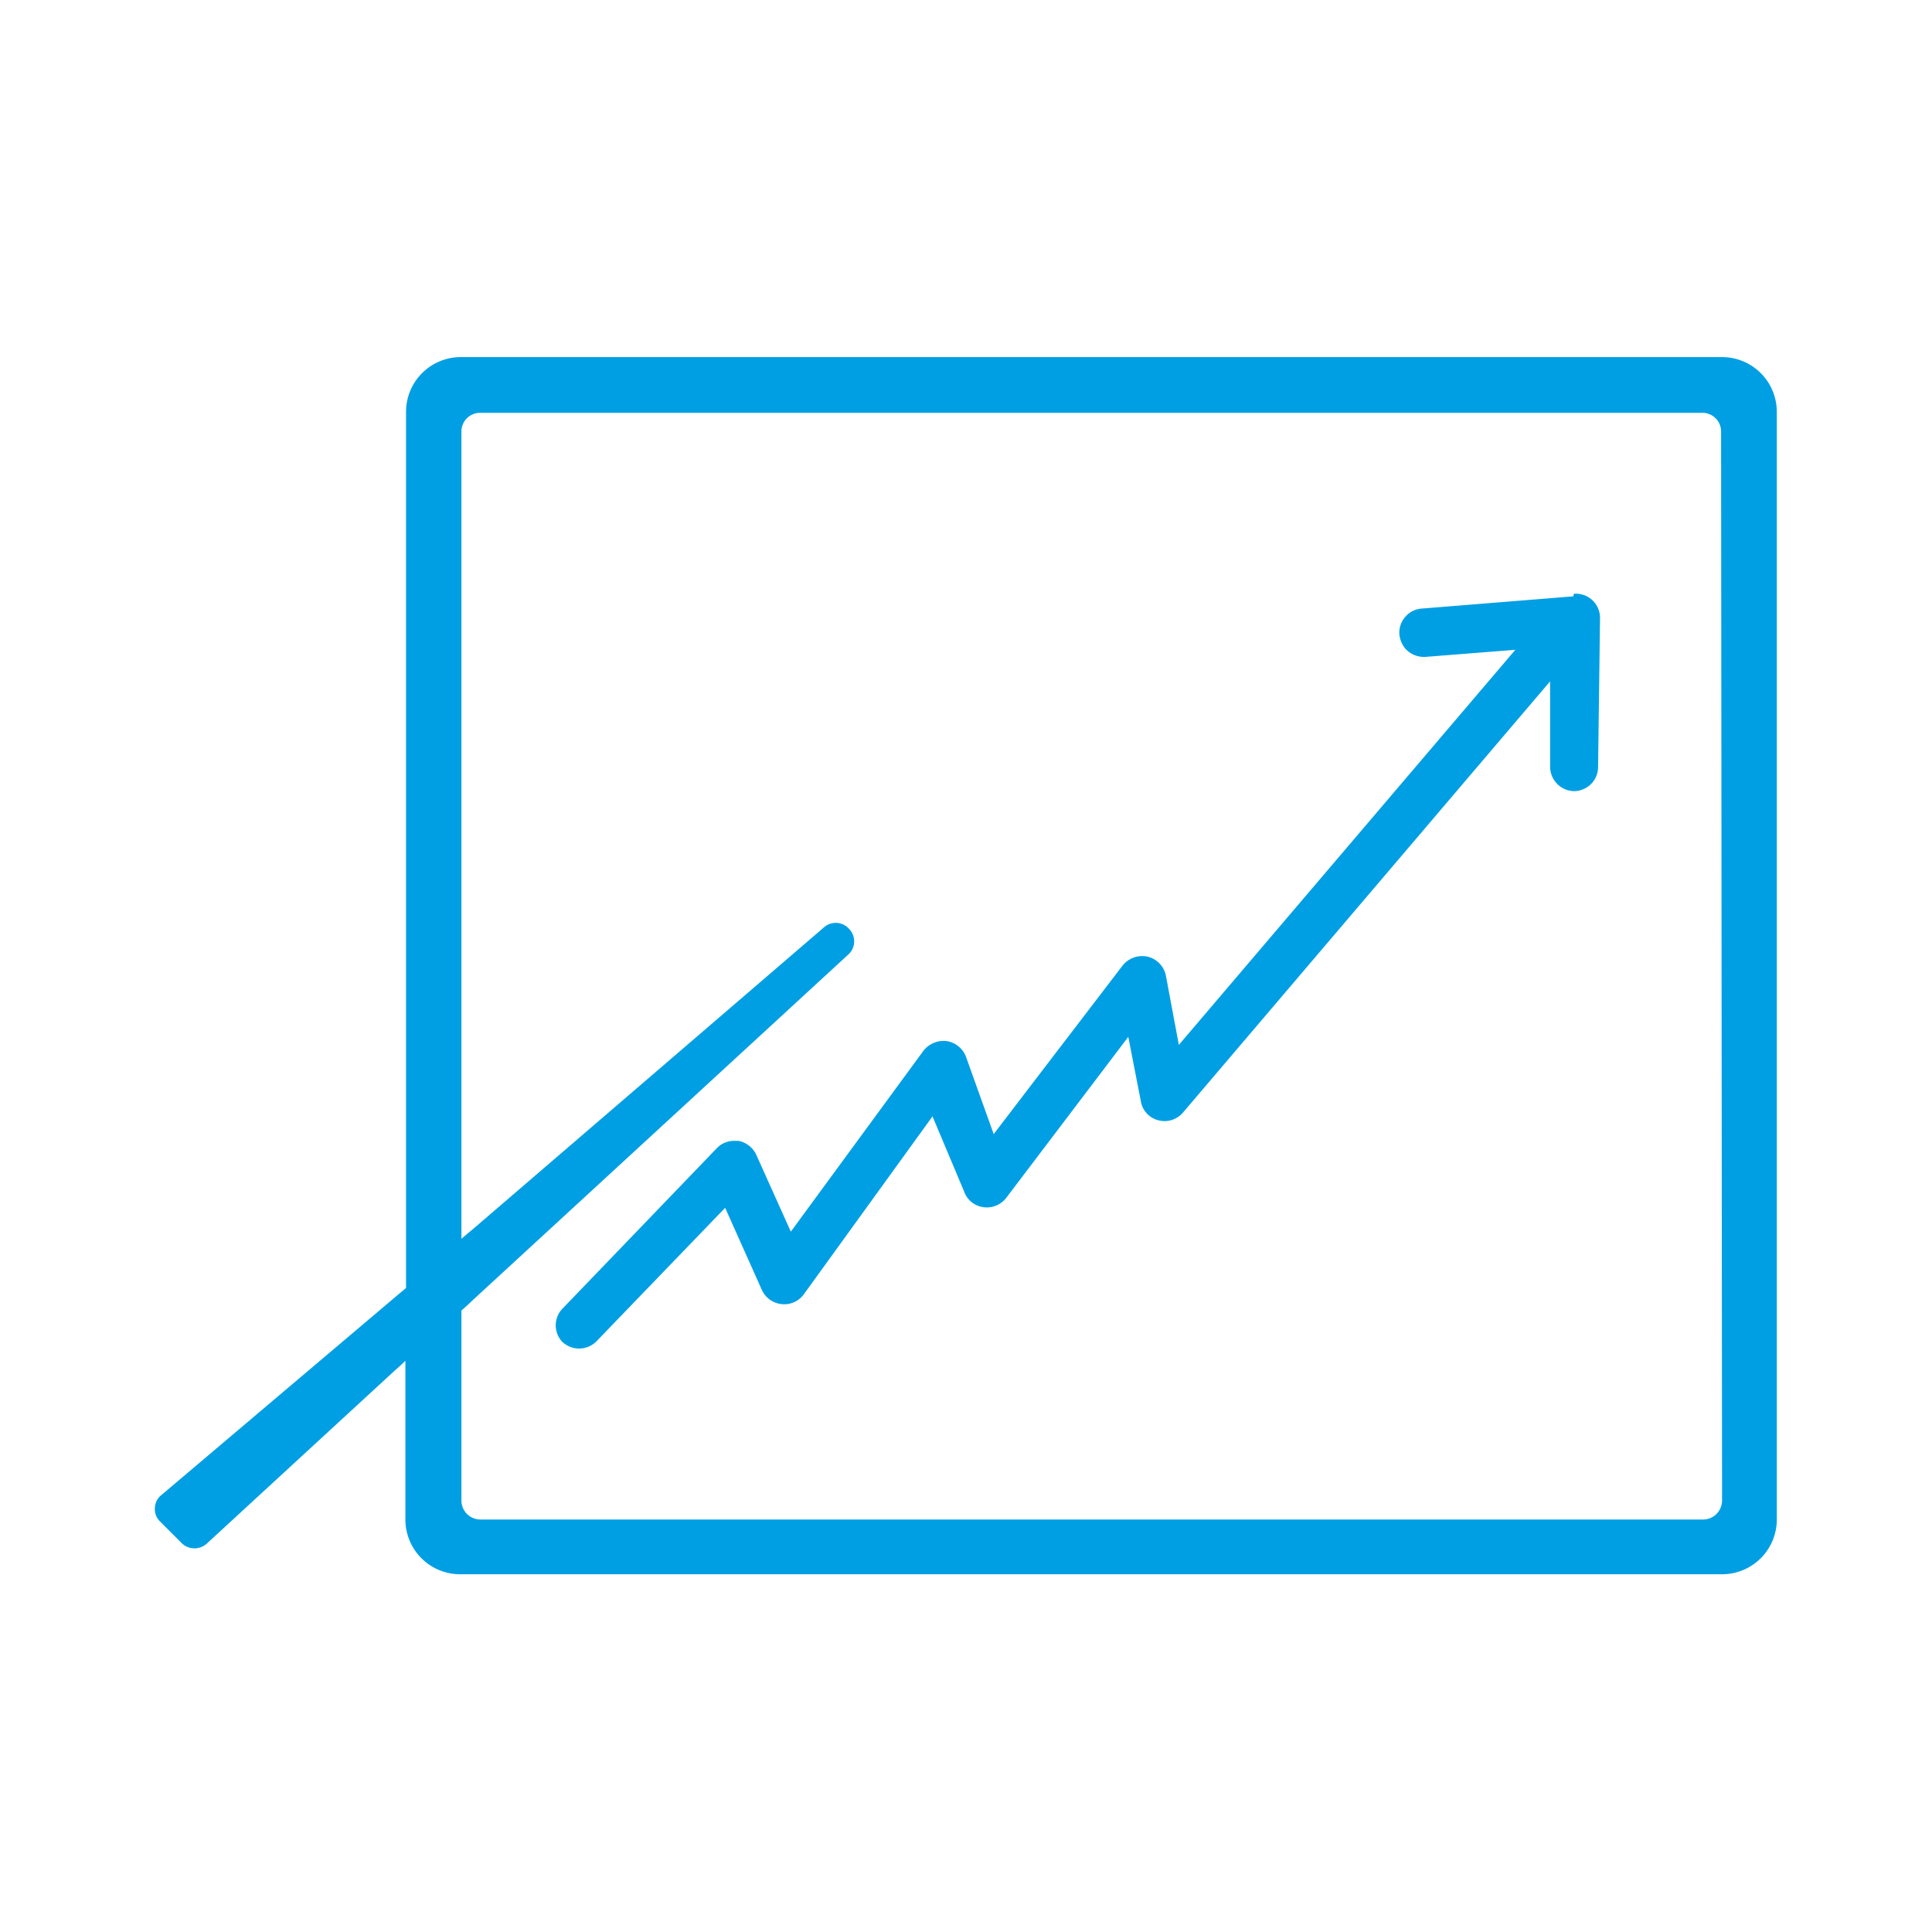
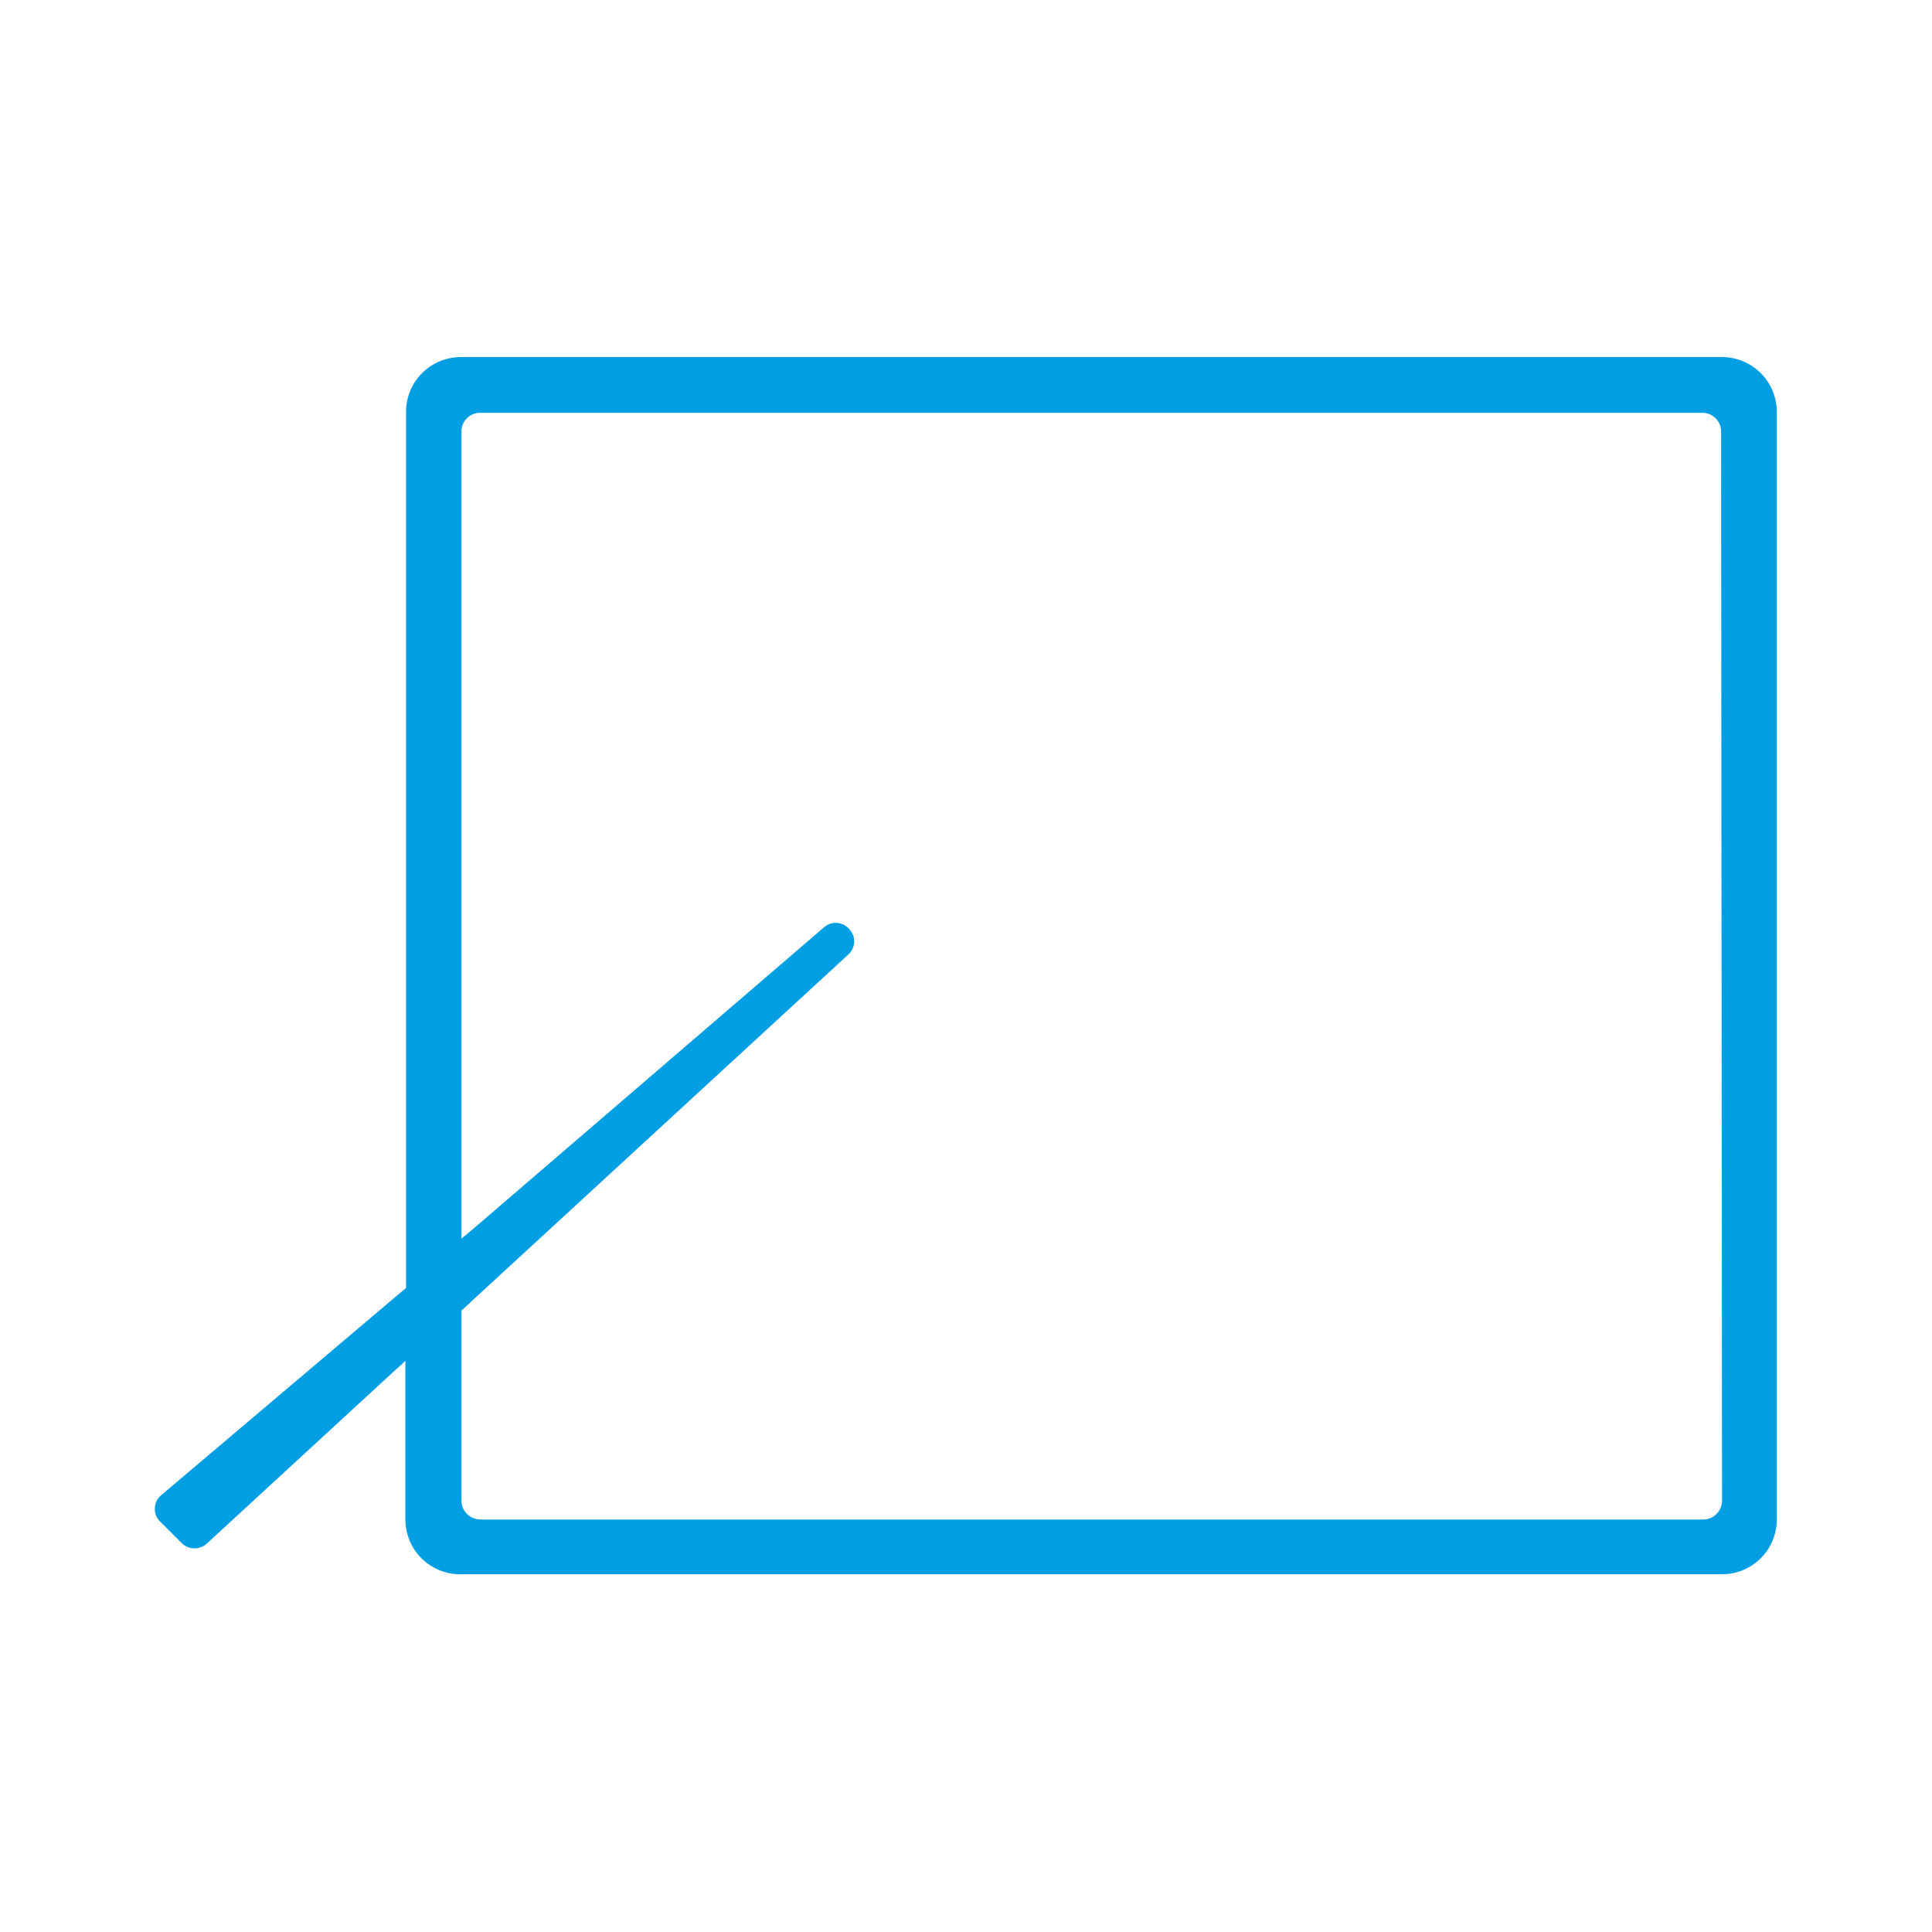
<svg xmlns="http://www.w3.org/2000/svg" id="Capa_1" data-name="Capa 1" viewBox="0 0 60 60">
  <defs>
    <style>.cls-1{fill:#009fe3;}</style>
  </defs>
  <title>iconos</title>
  <path class="cls-1" d="M53.48,11.09H14.3a1.7,1.7,0,0,0-1.69,1.7V40l-.18.15-.19.16L5,46.44a.53.53,0,0,0-.19.4.53.53,0,0,0,.16.41l.69.69a.57.57,0,0,0,.76,0l5.8-5.34.19-.17.18-.17v4.93a1.7,1.7,0,0,0,1.69,1.7H53.48a1.7,1.7,0,0,0,1.7-1.7V12.79A1.7,1.7,0,0,0,53.48,11.09Zm0,35.51a.59.59,0,0,1-.58.59H14.92a.59.59,0,0,1-.59-.59V40.7l.19-.17.18-.17L26.37,29.62a.55.55,0,0,0,0-.77.55.55,0,0,0-.77-.06L14.7,38.16l-.18.15-.19.16V13.4a.58.58,0,0,1,.59-.58H52.87a.58.58,0,0,1,.58.58Z" />
-   <path class="cls-1" d="M48.86,18.52l-4.71.38a.73.73,0,0,0-.51.26.74.74,0,0,0-.18.55.83.83,0,0,0,.18.43.78.78,0,0,0,.63.26l2.79-.22L36.61,32.45l-.4-2.14a.76.76,0,0,0-.57-.6.78.78,0,0,0-.78.28l-4,5.23L30,32.82a.77.77,0,0,0-.61-.49.8.8,0,0,0-.71.3l-4.12,5.62-1.07-2.38a.77.77,0,0,0-.56-.44h-.13a.74.74,0,0,0-.54.23l-4.81,5a.75.75,0,0,0,0,1l0,0a.76.76,0,0,0,1.07,0l4-4.15,1.14,2.55a.76.76,0,0,0,.61.44.75.75,0,0,0,.69-.3l4-5.53L29.94,37a.74.74,0,0,0,.6.49.76.76,0,0,0,.71-.29l3.79-5,.39,2a.73.73,0,0,0,.54.59.75.75,0,0,0,.77-.24l11.4-13.39,0,2.64a.76.76,0,0,0,.74.77h0a.77.77,0,0,0,.53-.22.75.75,0,0,0,.22-.53l.06-4.62a.75.75,0,0,0-.81-.76Z" />
</svg>